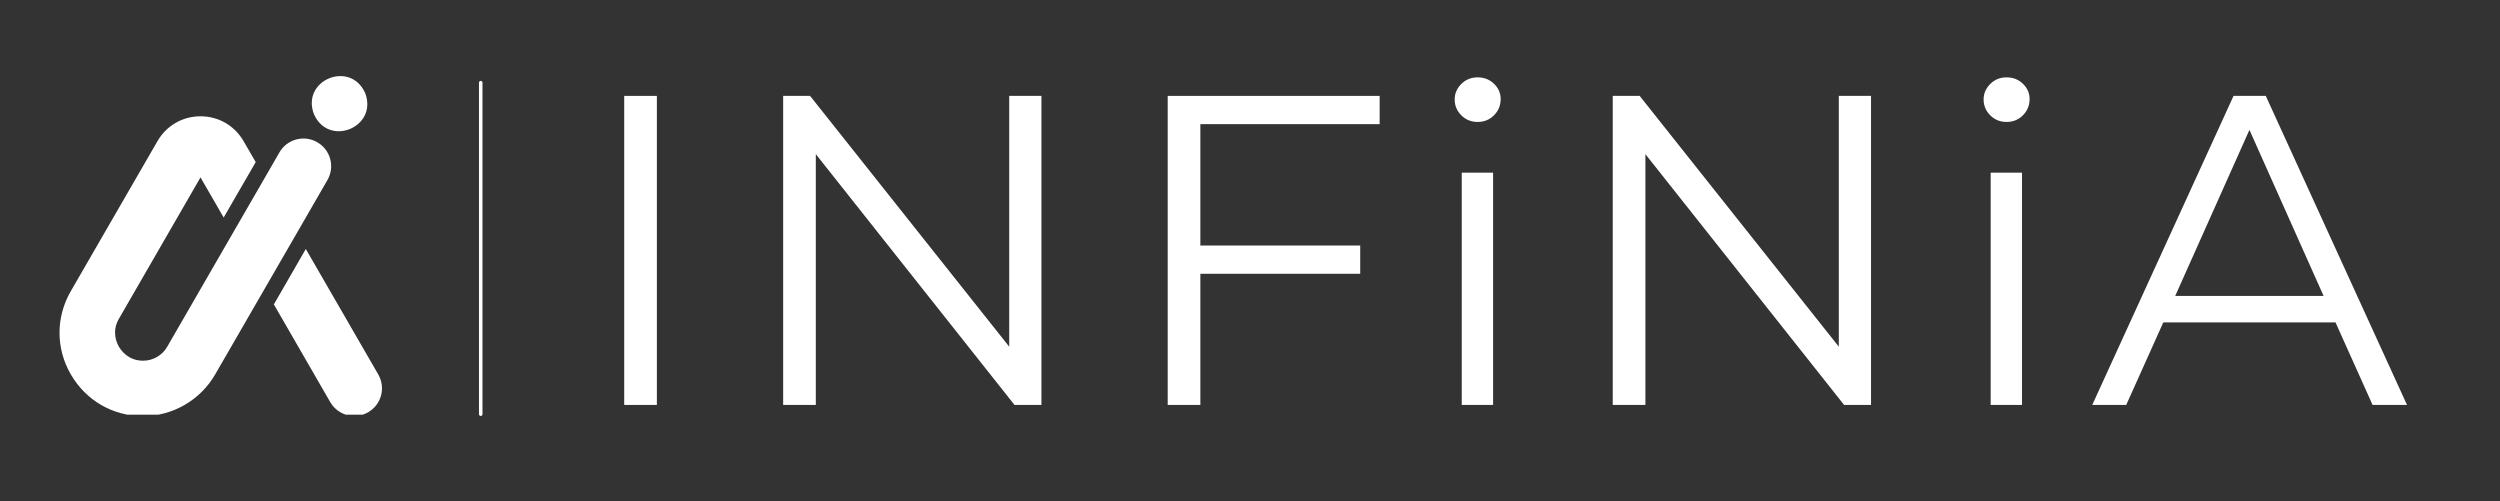
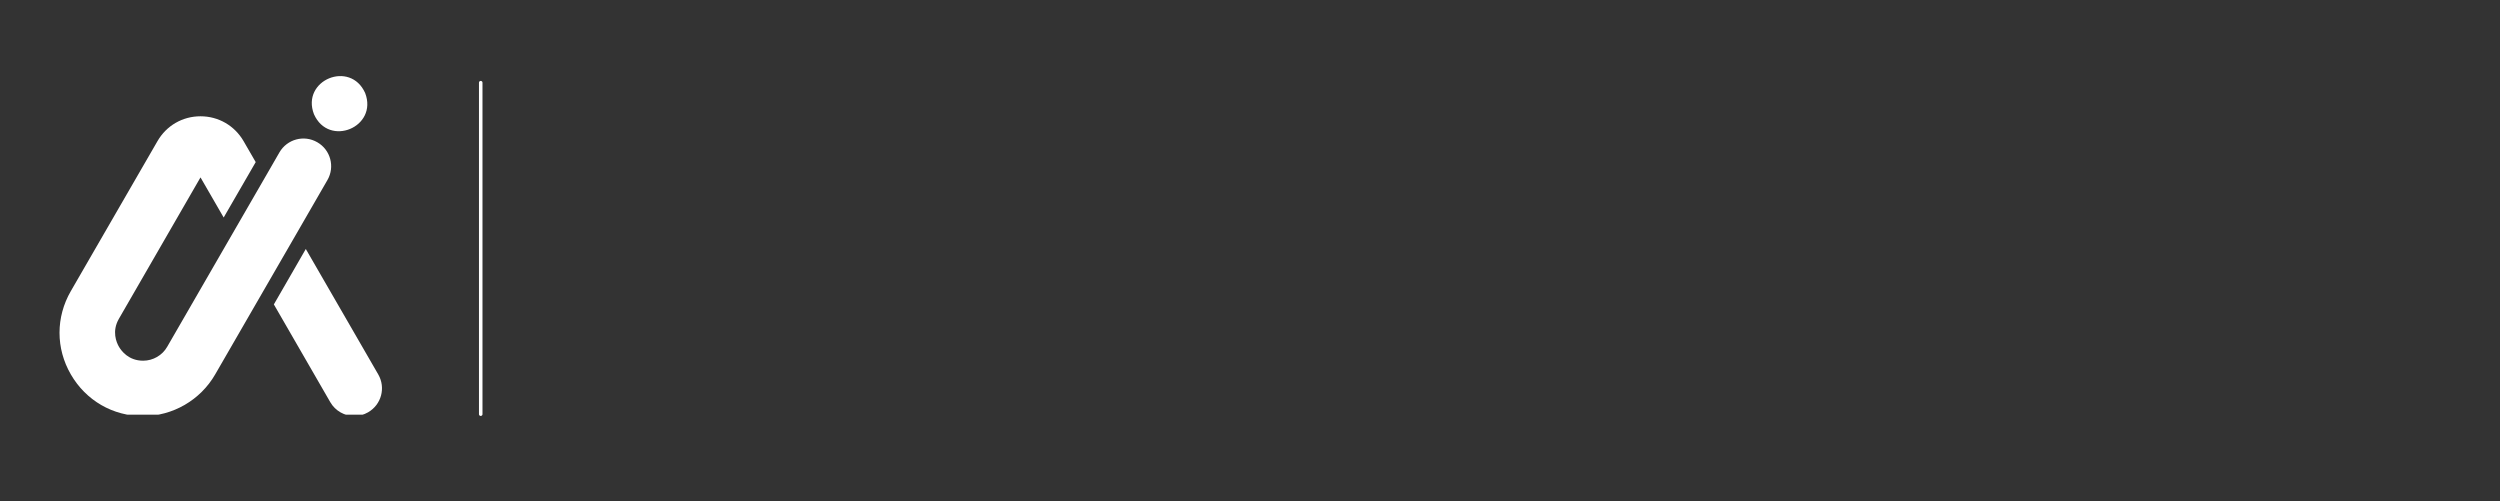
<svg xmlns="http://www.w3.org/2000/svg" width="708" zoomAndPan="magnify" viewBox="0 0 531 106.5" height="142" preserveAspectRatio="xMidYMid meet" version="1.0">
  <rect x="0" y="0" width="531" height="106.5" fill="#333333" stroke="none" />
  <defs>
    <g />
    <clipPath id="0cca32f8e0">
-       <path d="M 121 0 L 518 0 L 518 106.004 L 121 106.004 Z M 121 0 " clip-rule="nonzero" />
-     </clipPath>
+       </clipPath>
    <clipPath id="43fe2fd092">
      <rect x="0" width="397" y="0" height="107" />
    </clipPath>
    <clipPath id="8c5f0f9bab">
      <path d="M 58 52 L 82 52 L 82 88.074 L 58 88.074 Z M 58 52 " clip-rule="nonzero" />
    </clipPath>
    <clipPath id="2f800ef4c5">
      <path d="M 12 24 L 71 24 L 71 88.074 L 12 88.074 Z M 12 24 " clip-rule="nonzero" />
    </clipPath>
  </defs>
  <g clip-path="url(#0cca32f8e0)">
    <g transform="matrix(1, 0, 0, 1, 121, 0)">
      <g clip-path="url(#43fe2fd092)">
        <g fill="#ffffff" fill-opacity="1">
          <g transform="translate(0.894, 86.009)">
            <g>
              <path d="M 10.688 -65.641 L 17.625 -65.641 L 17.625 0 L 10.688 0 Z M 10.688 -65.641 " />
            </g>
          </g>
        </g>
        <g fill="#ffffff" fill-opacity="1">
          <g transform="translate(34.654, 86.009)">
            <g>
              <path d="M 65.547 -65.641 L 65.547 0 L 59.828 0 L 17.625 -53.266 L 17.625 0 L 10.688 0 L 10.688 -65.641 L 16.406 -65.641 L 58.703 -12.375 L 58.703 -65.641 Z M 65.547 -65.641 " />
            </g>
          </g>
        </g>
        <g fill="#ffffff" fill-opacity="1">
          <g transform="translate(116.332, 86.009)">
            <g>
-               <path d="M 17.625 -59.641 L 17.625 -33.859 L 51.578 -33.859 L 51.578 -27.859 L 17.625 -27.859 L 17.625 0 L 10.688 0 L 10.688 -65.641 L 55.703 -65.641 L 55.703 -59.641 Z M 17.625 -59.641 " />
-             </g>
+               </g>
          </g>
        </g>
        <g fill="#ffffff" fill-opacity="1">
          <g transform="translate(180.194, 86.009)">
            <g>
              <path d="M 9.281 -49.328 L 15.938 -49.328 L 15.938 0 L 9.281 0 Z M 12.656 -60.109 C 11.281 -60.109 10.125 -60.578 9.188 -61.516 C 8.25 -62.453 7.781 -63.578 7.781 -64.891 C 7.781 -66.141 8.25 -67.234 9.188 -68.172 C 10.125 -69.109 11.281 -69.578 12.656 -69.578 C 14.031 -69.578 15.188 -69.125 16.125 -68.219 C 17.07 -67.312 17.547 -66.234 17.547 -64.984 C 17.547 -63.609 17.07 -62.453 16.125 -61.516 C 15.188 -60.578 14.031 -60.109 12.656 -60.109 Z M 12.656 -60.109 " />
            </g>
          </g>
        </g>
        <g fill="#ffffff" fill-opacity="1">
          <g transform="translate(210.859, 86.009)">
            <g>
              <path d="M 65.547 -65.641 L 65.547 0 L 59.828 0 L 17.625 -53.266 L 17.625 0 L 10.688 0 L 10.688 -65.641 L 16.406 -65.641 L 58.703 -12.375 L 58.703 -65.641 Z M 65.547 -65.641 " />
            </g>
          </g>
        </g>
        <g fill="#ffffff" fill-opacity="1">
          <g transform="translate(292.538, 86.009)">
            <g>
              <path d="M 9.281 -49.328 L 15.938 -49.328 L 15.938 0 L 9.281 0 Z M 12.656 -60.109 C 11.281 -60.109 10.125 -60.578 9.188 -61.516 C 8.25 -62.453 7.781 -63.578 7.781 -64.891 C 7.781 -66.141 8.25 -67.234 9.188 -68.172 C 10.125 -69.109 11.281 -69.578 12.656 -69.578 C 14.031 -69.578 15.188 -69.125 16.125 -68.219 C 17.07 -67.312 17.547 -66.234 17.547 -64.984 C 17.547 -63.609 17.07 -62.453 16.125 -61.516 C 15.188 -60.578 14.031 -60.109 12.656 -60.109 Z M 12.656 -60.109 " />
            </g>
          </g>
        </g>
        <g fill="#ffffff" fill-opacity="1">
          <g transform="translate(323.203, 86.009)">
            <g>
-               <path d="M 51.859 -17.531 L 15.281 -17.531 L 7.406 0 L 0.188 0 L 30.203 -65.641 L 37.047 -65.641 L 67.047 0 L 59.734 0 Z M 49.328 -23.156 L 33.578 -58.422 L 17.812 -23.156 Z M 49.328 -23.156 " />
-             </g>
+               </g>
          </g>
        </g>
      </g>
    </g>
  </g>
  <g clip-path="url(#8c5f0f9bab)">
    <path fill="#ffffff" d="M 80.348 79.543 L 64.953 52.887 L 58.168 64.656 L 70.152 85.422 C 71.234 87.297 73.215 88.367 75.25 88.367 C 76.246 88.367 77.258 88.105 78.18 87.574 C 81.012 85.941 81.965 82.359 80.348 79.543 Z M 80.348 79.543 " fill-opacity="1" fill-rule="nonzero" />
  </g>
  <g clip-path="url(#2f800ef4c5)">
    <path fill="#ffffff" d="M 69.547 38.242 L 63.02 49.551 L 56.219 61.32 L 45.703 79.527 C 42.555 84.988 36.68 88.383 30.383 88.383 C 23.984 88.383 18.254 85.074 15.047 79.527 C 11.84 74 11.84 67.371 15.047 61.824 L 33.445 29.984 C 35.352 26.676 38.773 24.699 42.586 24.699 C 46.398 24.699 49.82 26.676 51.742 29.984 L 52.406 31.137 L 54.312 34.43 L 47.508 46.199 L 42.586 37.68 L 25.258 67.703 C 23.711 70.375 24.738 72.742 25.258 73.637 C 25.777 74.531 27.309 76.613 30.398 76.613 C 32.504 76.613 34.484 75.473 35.523 73.637 L 49.43 49.551 L 56.23 37.781 L 59.352 32.367 C 60.984 29.551 64.578 28.582 67.395 30.215 C 70.211 31.832 71.176 35.426 69.547 38.242 Z M 69.547 38.242 " fill-opacity="1" fill-rule="nonzero" />
  </g>
  <path fill="#ffffff" d="M 66.688 24.266 C 69.836 31.355 80.332 27.008 77.559 19.758 C 74.398 12.684 63.898 17.031 66.688 24.266 Z M 66.688 24.266 " fill-opacity="1" fill-rule="nonzero" />
  <path stroke-linecap="round" transform="matrix(0, 0.746, -0.746, 0, 102.479, 17.186)" fill="none" stroke-linejoin="miter" d="M 0.499 0.5 L 94.888 0.5 " stroke="#ffffff" stroke-width="1" stroke-opacity="1" stroke-miterlimit="4" />
</svg>